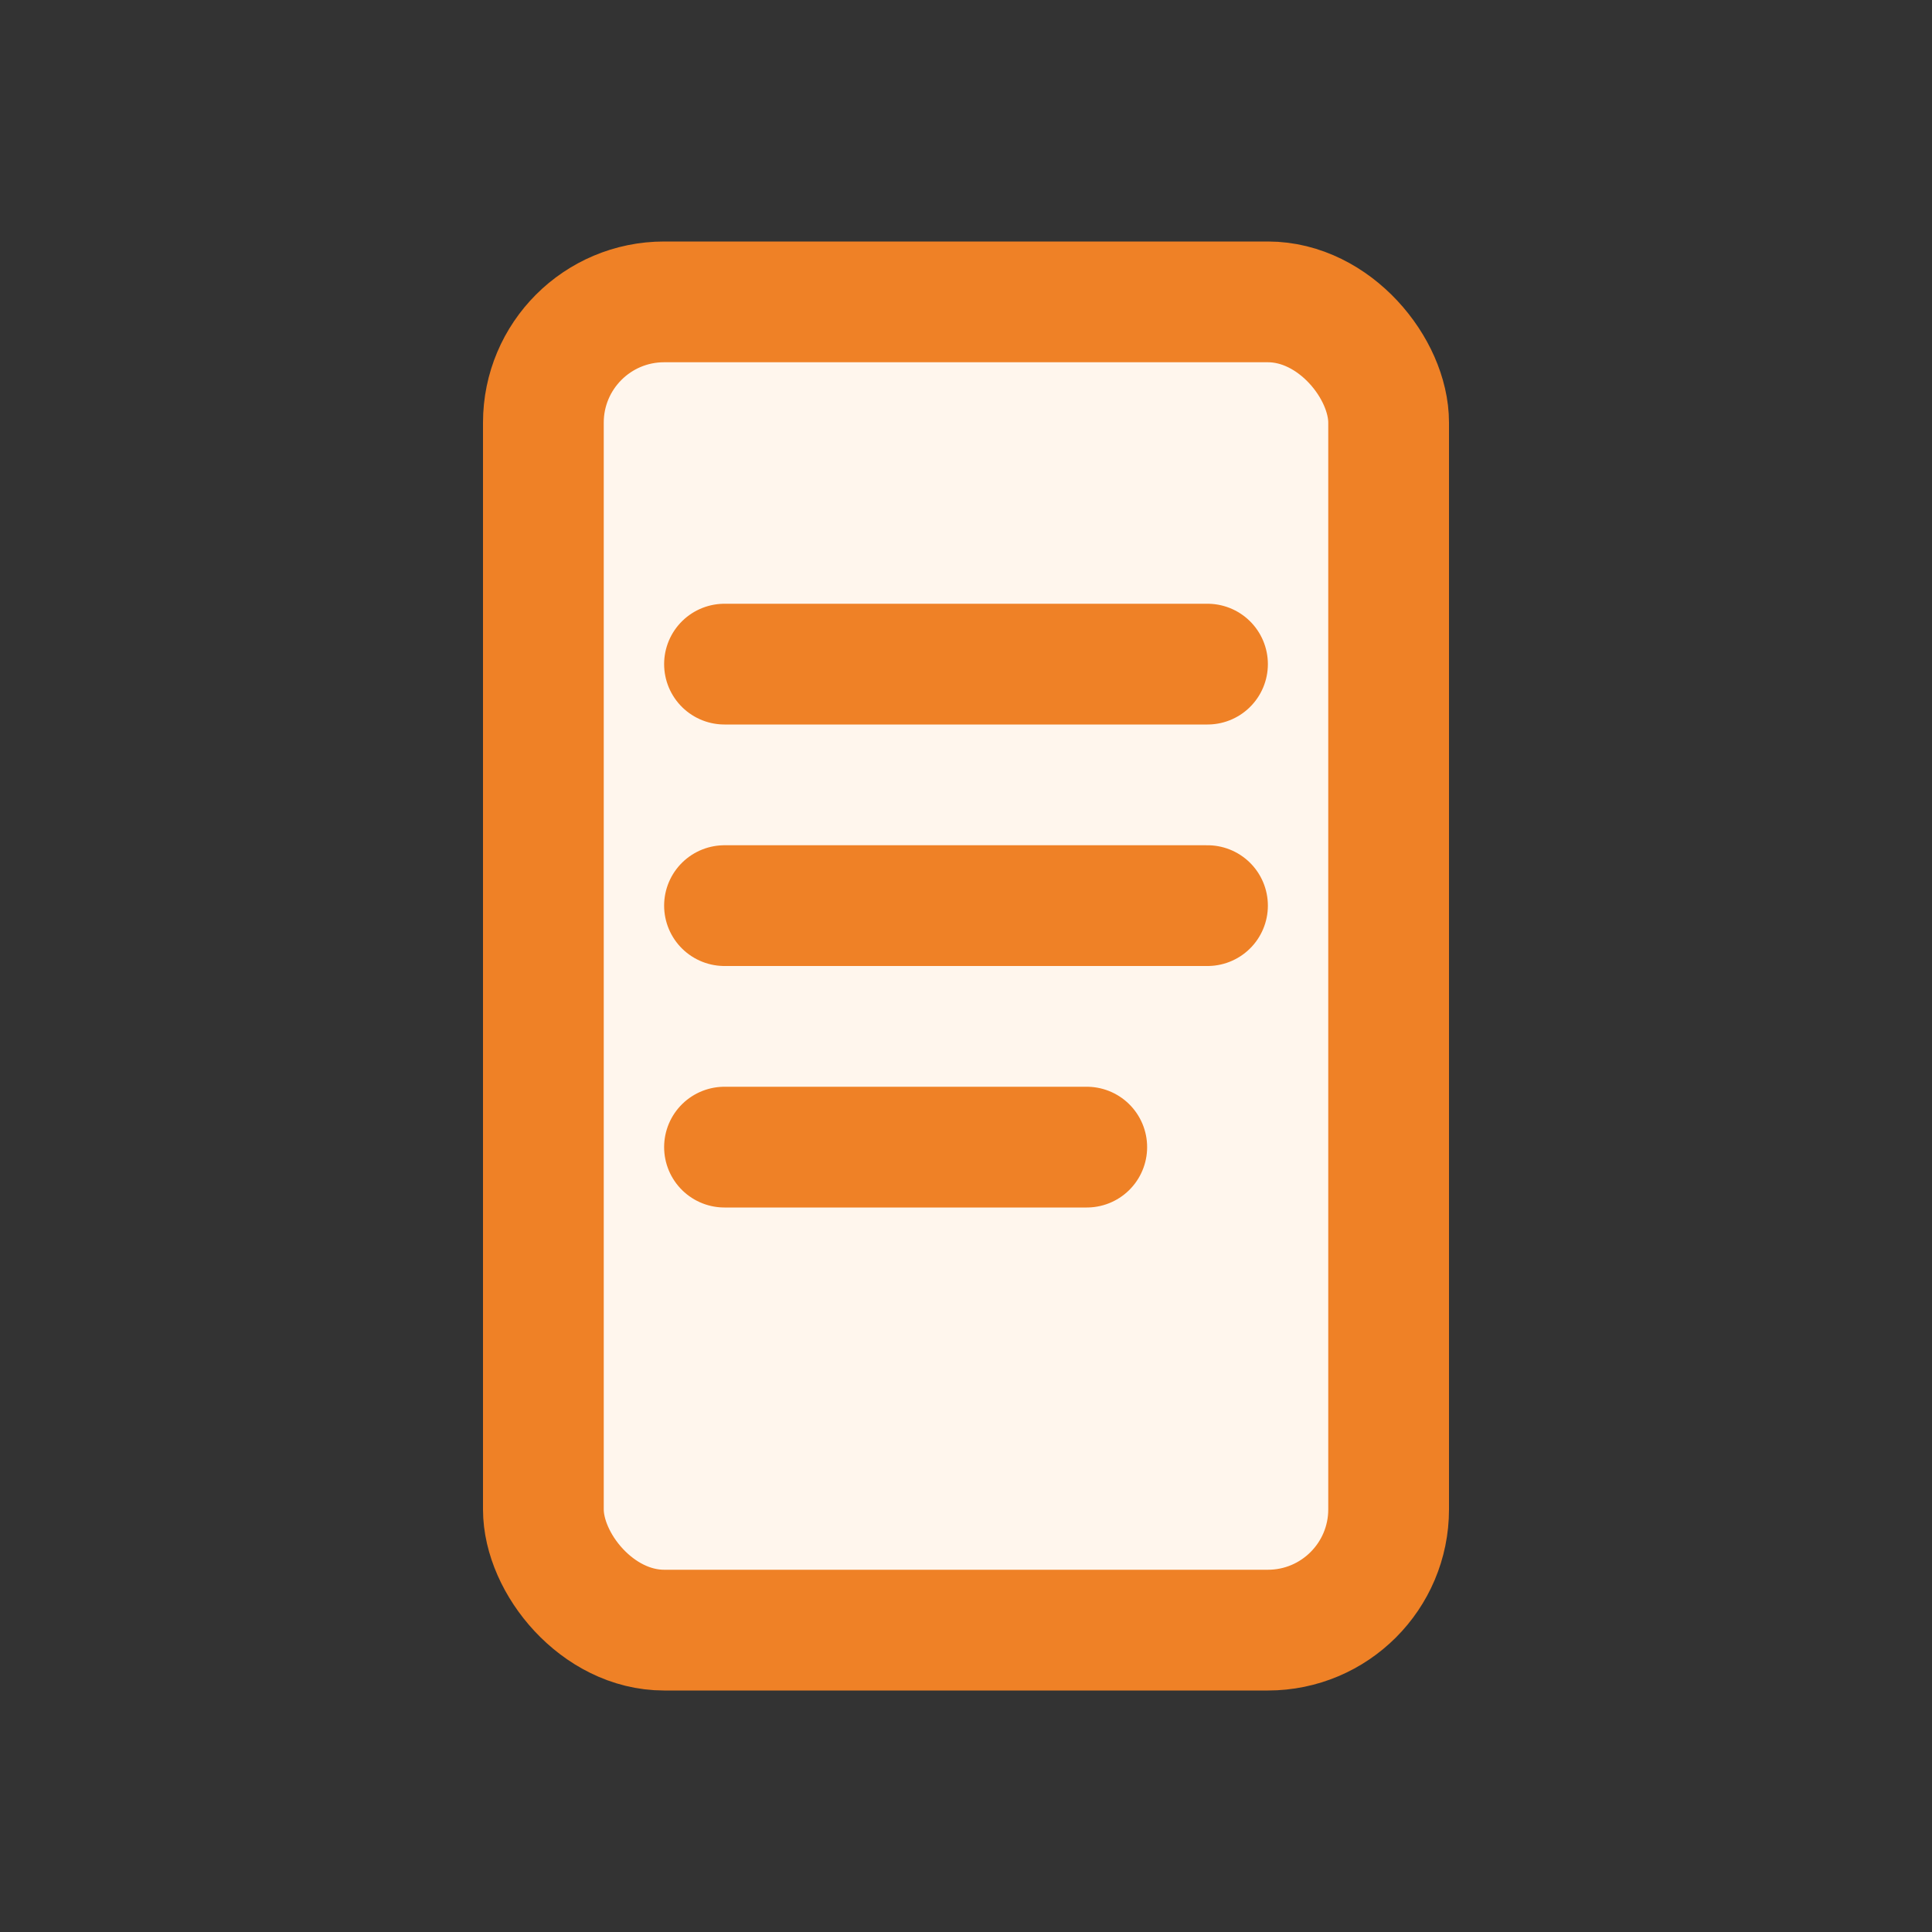
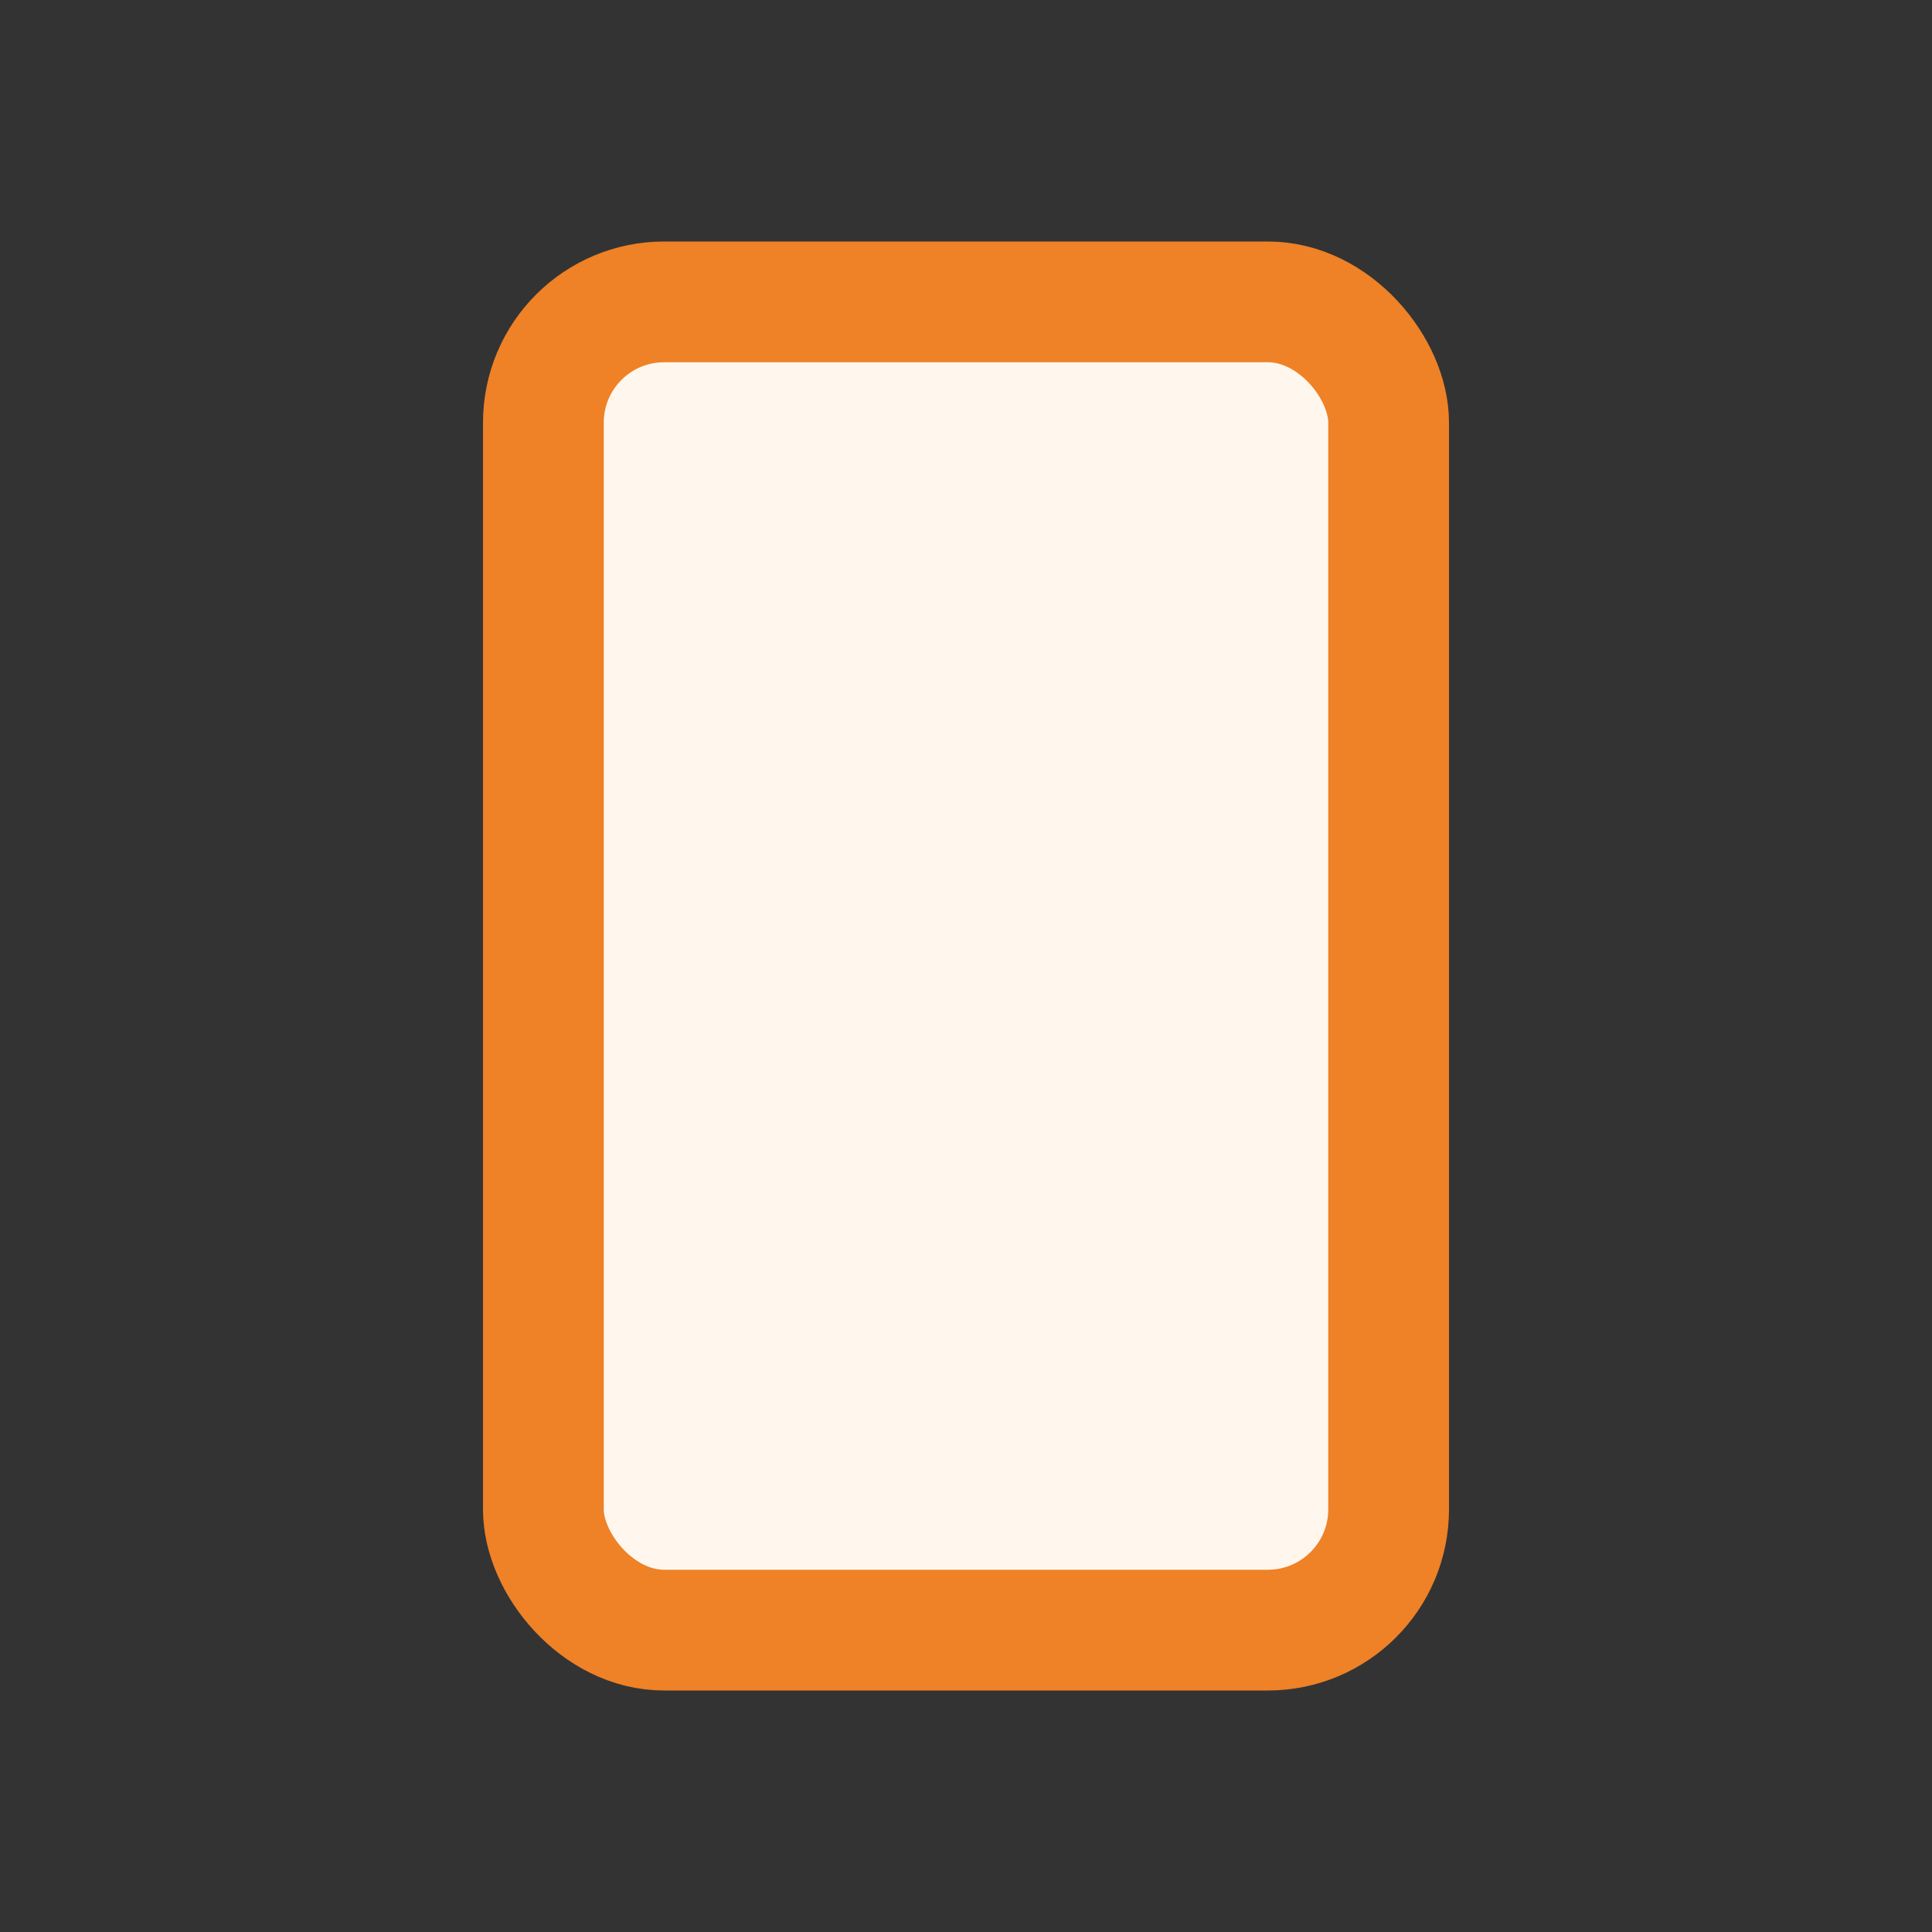
<svg xmlns="http://www.w3.org/2000/svg" width="64" height="64" viewBox="0 0 64 64" fill="none">
  <rect x="0" y="0" width="64" height="64" fill="#333333" stroke="none" />
  <rect x="18" y="10" width="28" height="44" rx="4" stroke="#EF8126" stroke-width="4" fill="#FFF6ED" />
-   <path d="M24 22h16M24 30h16M24 38h12" stroke="#EF8126" stroke-width="4" stroke-linecap="round" />
</svg>